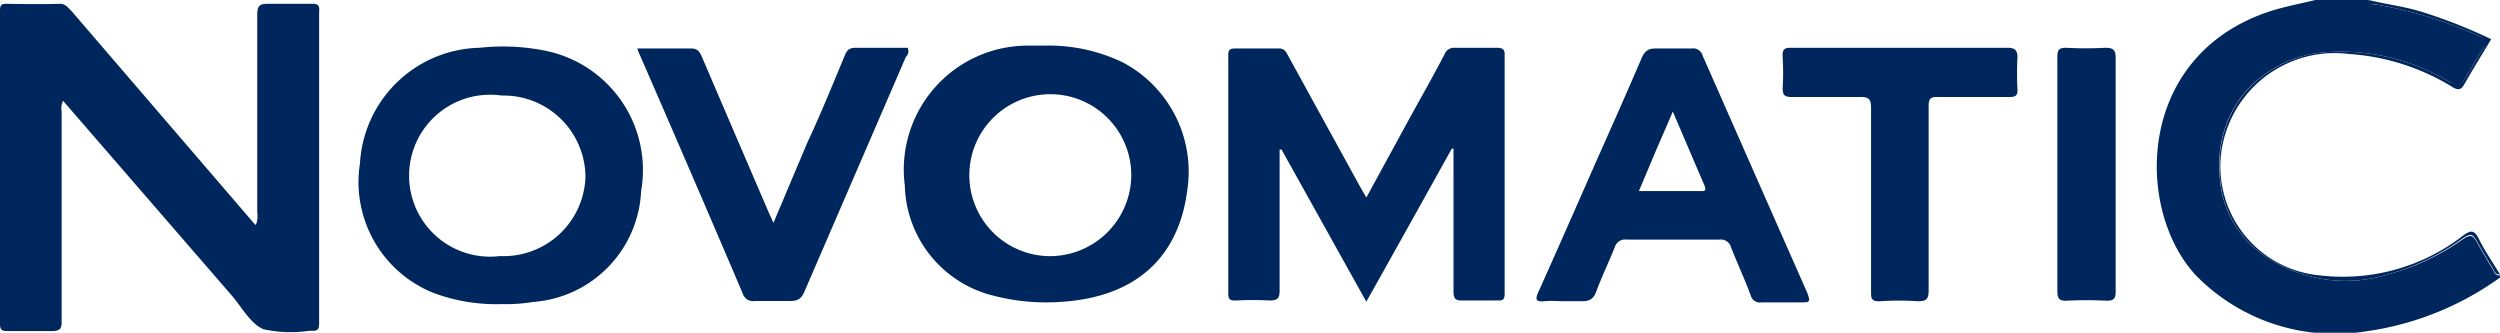
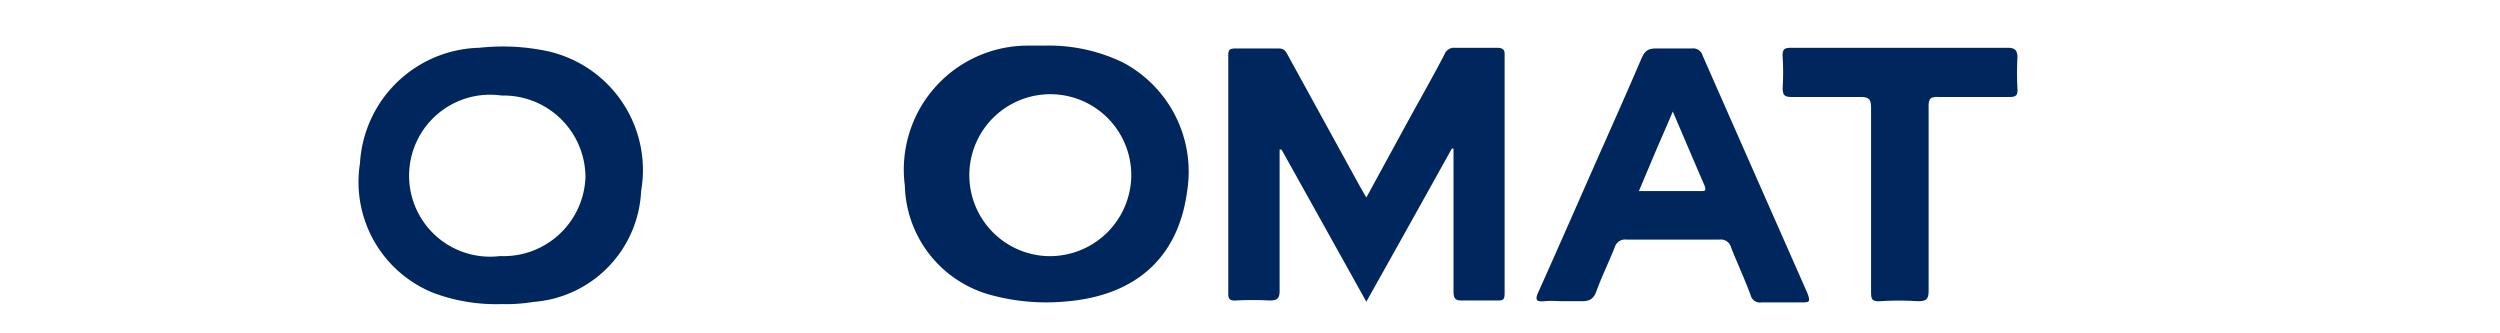
<svg xmlns="http://www.w3.org/2000/svg" viewBox="0 0 104.66 13.93">
  <defs>
    <style>.cls-1{fill:#00275d;}</style>
  </defs>
  <title>Asset 6</title>
  <g id="Layer_2" data-name="Layer 2">
    <g id="Layer_1-2" data-name="Layer 1">
-       <path class="cls-1" d="M104.35,11.26c-.21-.35-.43-.71-.63-1.07s-.28-.4-.65-.15A9.75,9.75,0,0,1,100,11.48a6,6,0,0,1-5.39-.91A4.27,4.27,0,0,1,92.92,7.2a4.66,4.66,0,0,1,1-3.26A4.92,4.92,0,0,1,97.3,2.19a8.81,8.81,0,0,1,5.14,1.18c.53.28.54.27.84-.23s.42-.72.65-1.07.14-.44-.17-.57A17.55,17.55,0,0,0,99.53.2c-.14,0-.35,0-.37-.2H96.94c-.52.12-1,.22-1.57.37-6,1.7-6.05,8.41-3.41,11.19a8.15,8.15,0,0,0,7.1,2.31,12.57,12.57,0,0,0,5.6-2.25v-.09C104.46,11.55,104.42,11.38,104.35,11.26Z" />
-       <path class="cls-1" d="M103.13,9.85a8.21,8.21,0,0,1-6,1.68,4.58,4.58,0,0,1-3.91-6.1,4.79,4.79,0,0,1,5.12-3.17,9.45,9.45,0,0,1,4.34,1.39c.25.15.36.1.49-.13.36-.63.74-1.24,1.12-1.88a21.44,21.44,0,0,0-2.8-1.11C100.74.28,99.94.19,99.16,0c0,.24.23.18.37.2a17.55,17.55,0,0,1,4.23,1.3c.31.13.35.3.17.57s-.43.71-.65,1.07-.31.51-.84.23A8.81,8.81,0,0,0,97.3,2.19a4.92,4.92,0,0,0-3.37,1.75,4.66,4.66,0,0,0-1,3.26,4.27,4.27,0,0,0,1.68,3.37,6,6,0,0,0,5.39.91A9.75,9.75,0,0,0,103.07,10c.37-.25.44-.23.65.15s.42.72.63,1.07c.07.12.11.29.31.27-.31-.52-.65-1-.92-1.56C103.56,9.62,103.42,9.65,103.13,9.85Z" />
-       <path class="cls-1" d="M13.06.16c-.62,0-1.24,0-1.86,0-.36,0-.43.12-.43.45,0,2.76,0,5.53,0,8.29a1,1,0,0,1-.06.52,1.42,1.42,0,0,1-.18-.19L3,.47C2.85.33,2.75.15,2.49.16,1.75.18,1,.17.27.16.05.15,0,.23,0,.44Q0,7,0,13.56c0,.24.07.3.3.3.62,0,1.24,0,1.86,0,.37,0,.43-.11.42-.44,0-2.91,0-5.83,0-8.74a.76.76,0,0,1,.06-.46l7.07,8.16c.42.49.77,1.16,1.31,1.4a5.31,5.31,0,0,0,1.92.07H13c.26,0,.36,0,.36-.33q0-6.52,0-13C13.39.23,13.32.15,13.06.16Z" />
      <path class="cls-1" d="M62.68,2q-.88,0-1.77,0a.43.43,0,0,0-.44.28c-.52,1-1.06,1.94-1.59,2.91L57.2,8.27l-.27-.47-3-5.46c-.09-.17-.16-.32-.41-.31-.61,0-1.22,0-1.82,0-.21,0-.28.06-.28.27q0,5,0,10c0,.25.1.29.32.28a13.26,13.26,0,0,1,1.41,0c.34,0,.42-.1.42-.42,0-2,0-3.93,0-5.9l.08,0,3.55,6.37c1.22-2.17,2.4-4.29,3.58-6.41l.07,0v.43c0,1.85,0,3.7,0,5.54,0,.32.08.4.39.39.47,0,1,0,1.42,0,.24,0,.33,0,.33-.3,0-3.33,0-6.65,0-10C63,2.1,62.92,2,62.68,2Z" />
      <path class="cls-1" d="M22.71,2.1A9,9,0,0,0,20.07,2a5.13,5.13,0,0,0-5,4.84,5,5,0,0,0,3.07,5.42,7.48,7.48,0,0,0,2.88.47,6.92,6.92,0,0,0,1.31-.09A4.88,4.88,0,0,0,26.84,8,5.1,5.1,0,0,0,22.71,2.1Zm-1.78,8.62A3.39,3.39,0,1,1,21,4a3.43,3.43,0,0,1,3.51,3.41A3.43,3.43,0,0,1,20.93,10.72Z" />
      <path class="cls-1" d="M47,2.61a7.15,7.15,0,0,0-3.29-.7l-.68,0a5.19,5.19,0,0,0-5.15,5.86,4.87,4.87,0,0,0,3.64,4.59,8.83,8.83,0,0,0,3,.27c3-.22,4.81-1.82,5.18-4.64A5.17,5.17,0,0,0,47,2.61ZM43.8,10.72a3.39,3.39,0,1,1,3.56-3.35A3.41,3.41,0,0,1,43.8,10.72Z" />
      <path class="cls-1" d="M71.28,2.33a.41.41,0,0,0-.46-.3c-.5,0-1,0-1.51,0-.32,0-.45.11-.58.39-.59,1.38-1.2,2.75-1.81,4.12-.84,1.9-1.67,3.8-2.52,5.69-.15.33-.08.41.25.38s.53,0,.8,0,.53,0,.8,0,.46-.09.57-.39c.23-.63.53-1.24.78-1.87a.45.45,0,0,1,.49-.32c1.3,0,2.6,0,3.9,0a.44.44,0,0,1,.48.33c.26.66.56,1.3.82,2a.4.4,0,0,0,.46.3c.54,0,1.09,0,1.64,0,.36,0,.42,0,.27-.4Q73.46,7.28,71.28,2.33ZM71.19,8H68.61l.7-1.66c.23-.54.47-1.07.72-1.67.46,1.07.89,2.09,1.33,3.1C71.44,8,71.37,8,71.19,8Z" />
-       <path class="cls-1" d="M38,2c-.73,0-1.45,0-2.17,0-.28,0-.38.1-.47.34-.51,1.22-1,2.43-1.57,3.65L32.38,9.33l-.19-.42q-1.41-3.27-2.81-6.54c-.1-.22-.19-.35-.47-.34-.72,0-1.45,0-2.23,0a1.35,1.35,0,0,0,.08.21q2.18,5,4.34,10.06a.44.44,0,0,0,.5.3c.5,0,1,0,1.5,0,.33,0,.46-.12.58-.4l4.24-9.81C38,2.3,38.07,2.2,38,2Z" />
      <path class="cls-1" d="M84.05,2c-1.5,0-3,0-4.52,0s-3,0-4.47,0c-.31,0-.46,0-.43.4a10.93,10.93,0,0,1,0,1.28c0,.28.06.38.36.38,1,0,1.92,0,2.88,0,.37,0,.46.09.46.46,0,2.55,0,5.11,0,7.66,0,.31,0,.45.39.43a11.45,11.45,0,0,1,1.55,0c.36,0,.47-.06.47-.45,0-2.57,0-5.14,0-7.71,0-.31.07-.4.39-.39,1,0,2,0,3,0,.25,0,.34-.06.33-.31a12.71,12.71,0,0,1,0-1.38C84.45,2.09,84.33,2,84.05,2Z" />
-       <path class="cls-1" d="M88.15,2a15,15,0,0,1-1.64,0c-.32,0-.38.09-.38.4,0,1.62,0,3.25,0,4.87s0,3.28,0,4.92c0,.31.08.41.39.4a15.69,15.69,0,0,1,1.68,0c.31,0,.37-.11.37-.38,0-.73,0-1.45,0-2.17,0-2.55,0-5.09,0-7.63C88.57,2.11,88.48,2,88.15,2Z" />
    </g>
  </g>
</svg>